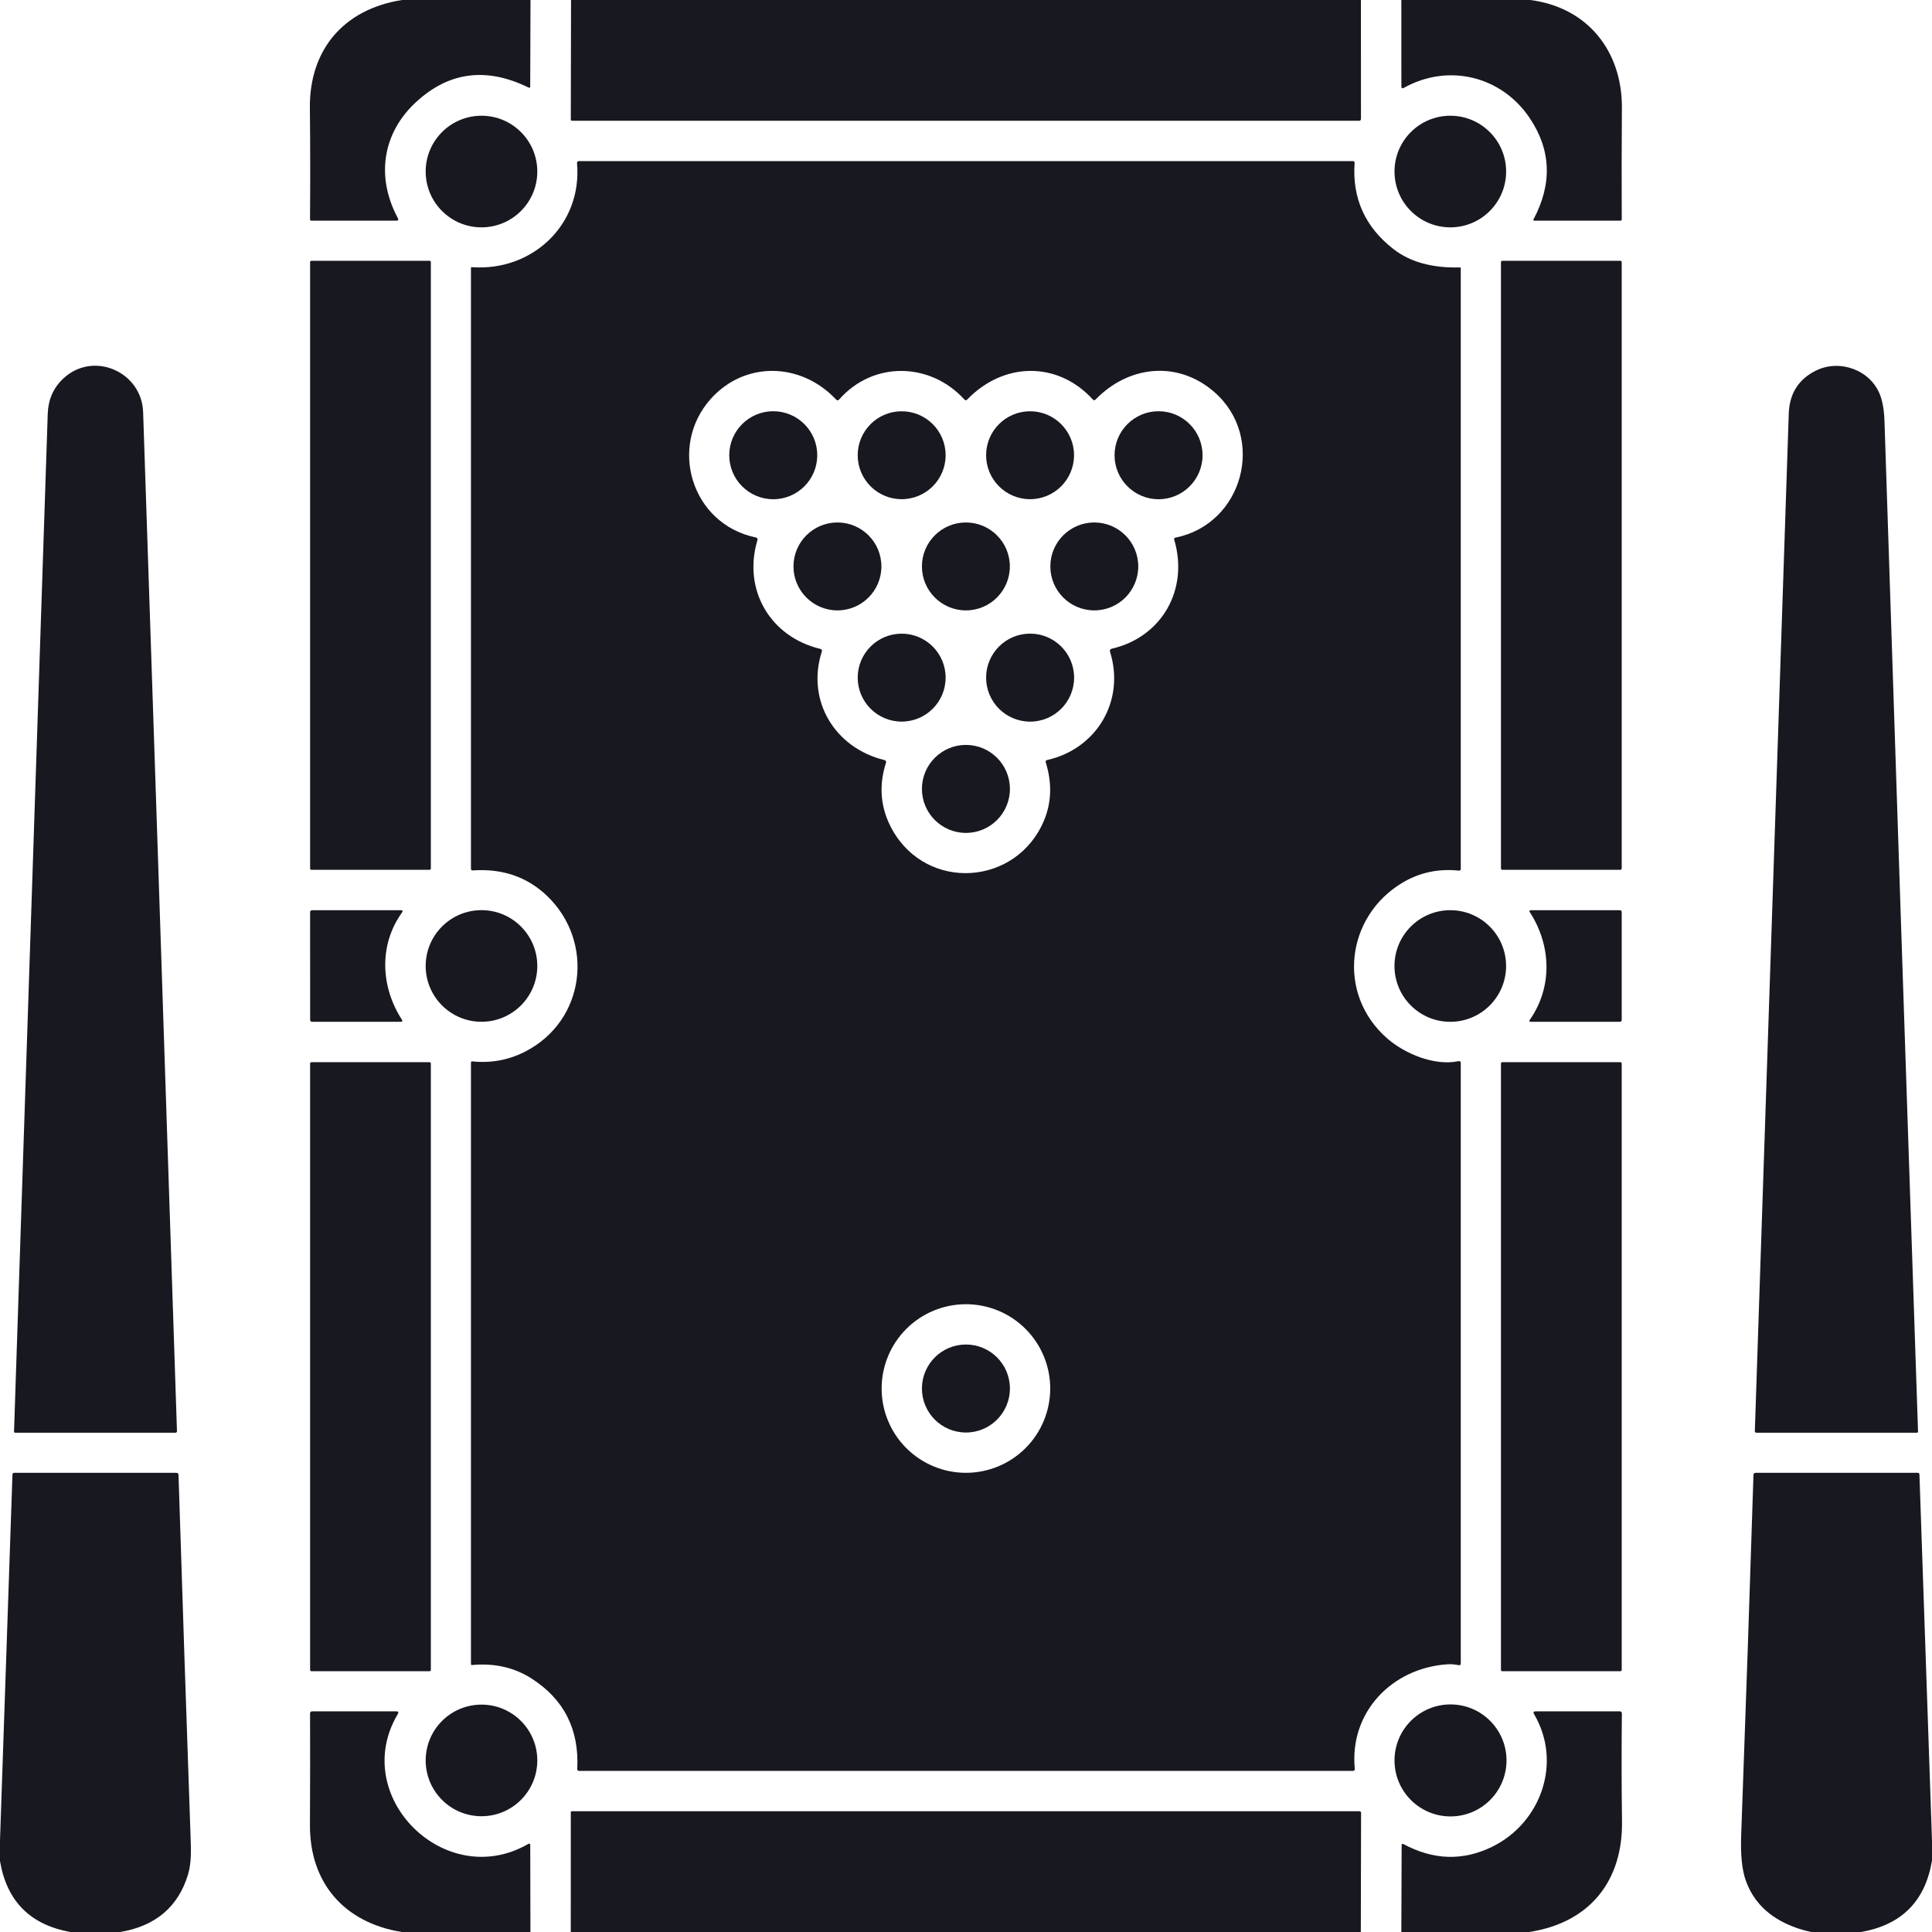
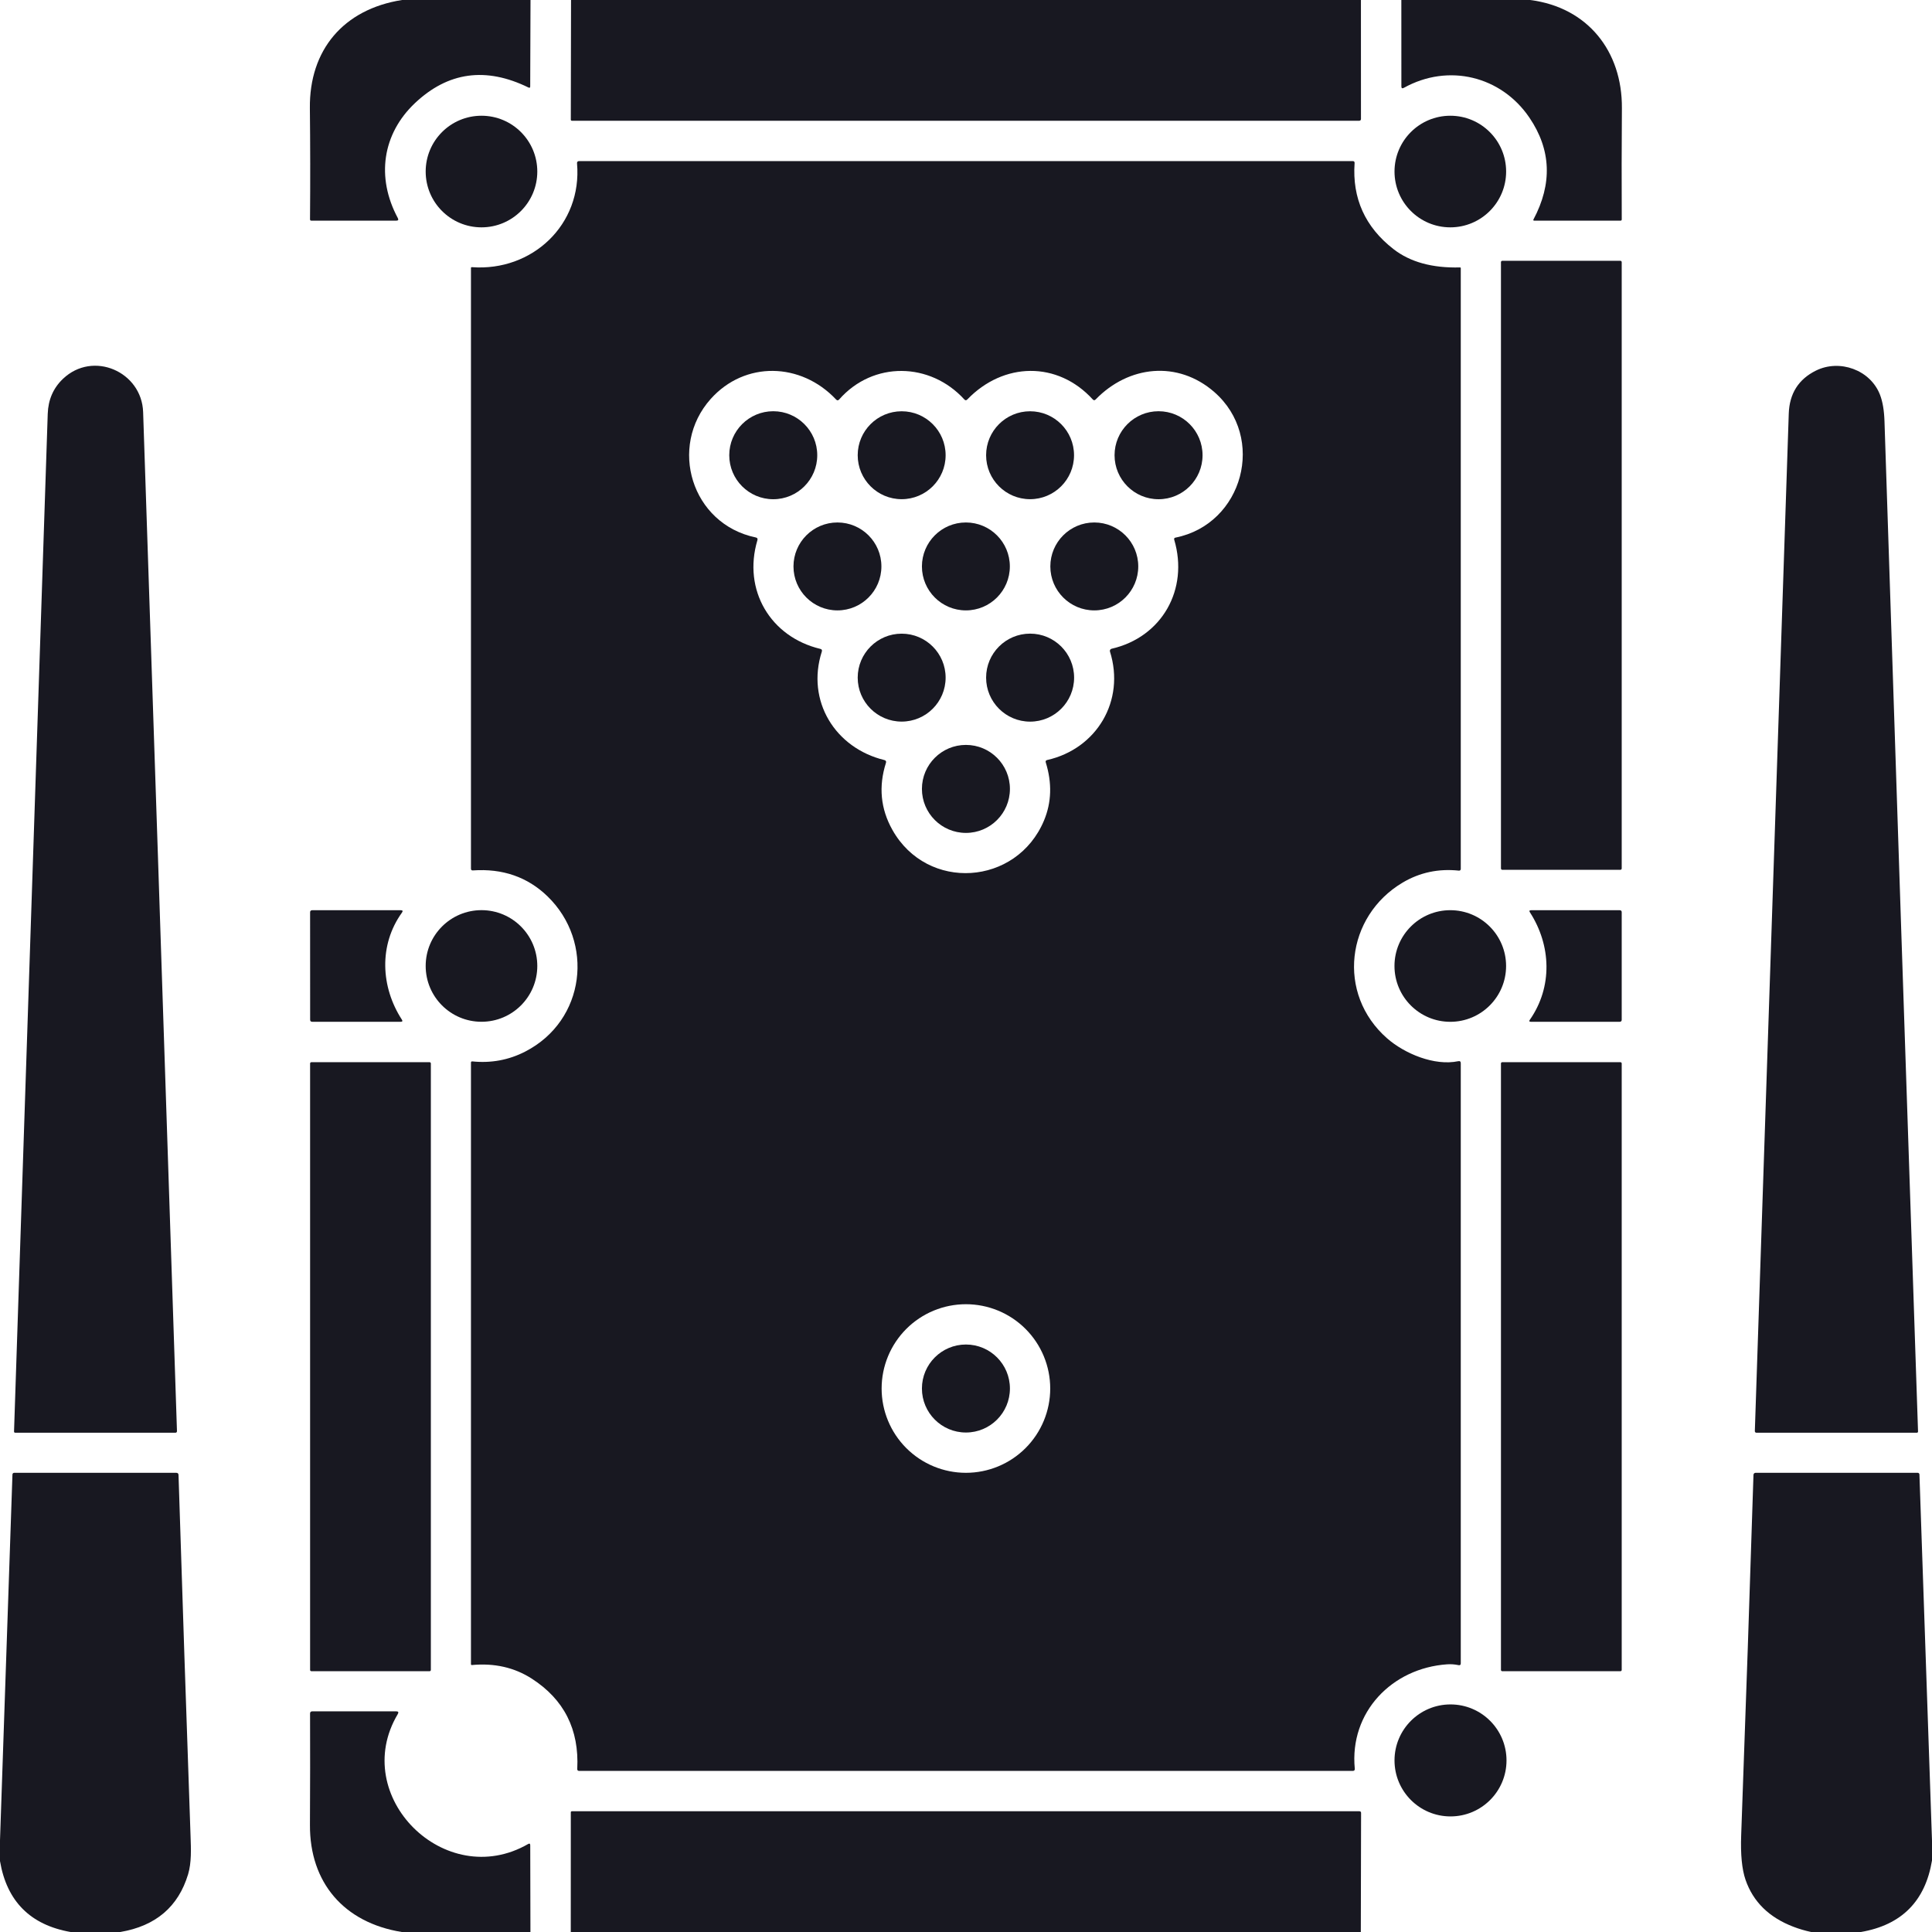
<svg xmlns="http://www.w3.org/2000/svg" width="512" height="512" viewBox="0 0 512 512" fill="none">
  <g clip-path="url(#clip0_1640_411)">
    <path d="M106.54 0H140.59L140.51 22.91C140.51 23.25 140.356 23.343 140.05 23.19C128.756 17.657 118.723 19.04 109.95 27.34C101.36 35.48 99.62 46.97 105.42 57.78C105.673 58.247 105.533 58.48 105 58.48H82.529C82.283 58.48 82.159 58.357 82.159 58.11C82.24 48.137 82.226 38.317 82.12 28.65C81.95 13.26 90.999 2.44 106.54 0Z" fill="#181821" />
    <path d="M151.33 0H360.66L360.67 31.56C360.67 31.677 360.623 31.789 360.541 31.871C360.458 31.954 360.346 32 360.23 32H151.54C151.468 32 151.399 31.972 151.349 31.921C151.298 31.87 151.27 31.802 151.27 31.73L151.33 0Z" fill="#181821" />
-     <path d="M371.37 0H405.5C420.76 1.94 429.93 13.59 429.82 28.64C429.747 38.507 429.733 48.35 429.78 58.17C429.78 58.252 429.747 58.331 429.689 58.389C429.631 58.447 429.552 58.48 429.47 58.48H406.54C406.507 58.481 406.474 58.473 406.445 58.457C406.416 58.441 406.392 58.417 406.375 58.388C406.357 58.359 406.348 58.325 406.347 58.29C406.346 58.255 406.354 58.221 406.37 58.19C411.437 48.677 411.08 39.667 405.3 31.16C397.84 20.18 383.87 16.7 372.03 23.28C371.597 23.513 371.38 23.387 371.38 22.9L371.37 0Z" fill="#181821" />
+     <path d="M371.37 0H405.5C420.76 1.94 429.93 13.59 429.82 28.64C429.747 38.507 429.733 48.35 429.78 58.17C429.78 58.252 429.747 58.331 429.689 58.389C429.631 58.447 429.552 58.48 429.47 58.48H406.54C406.507 58.481 406.474 58.473 406.445 58.457C406.416 58.441 406.392 58.417 406.375 58.388C406.357 58.359 406.348 58.325 406.347 58.29C406.346 58.255 406.354 58.221 406.37 58.19C411.437 48.677 411.08 39.667 405.3 31.16C397.84 20.18 383.87 16.7 372.03 23.28C371.597 23.513 371.38 23.387 371.38 22.9L371.37 0" fill="#181821" />
    <path d="M127.6 60.25C135.768 60.25 142.39 53.628 142.39 45.46C142.39 37.292 135.768 30.67 127.6 30.67C119.431 30.67 112.81 37.292 112.81 45.46C112.81 53.628 119.431 60.25 127.6 60.25Z" fill="#181821" />
    <path d="M384.35 60.25C392.518 60.25 399.14 53.628 399.14 45.46C399.14 37.292 392.518 30.67 384.35 30.67C376.181 30.67 369.56 37.292 369.56 45.46C369.56 53.628 376.181 60.25 384.35 60.25Z" fill="#181821" />
    <path d="M383.52 441.06C368.86 442.07 357.59 453.75 359.03 468.71C359.07 469.11 358.89 469.31 358.49 469.31H153.5C153.133 469.31 152.96 469.13 152.98 468.77C153.513 458.35 149.496 450.38 140.93 444.86C136.33 441.9 131.043 440.697 125.07 441.25C124.896 441.263 124.81 441.183 124.81 441.01V281.57C124.809 281.529 124.818 281.489 124.834 281.452C124.851 281.414 124.875 281.381 124.905 281.353C124.935 281.326 124.971 281.305 125.009 281.293C125.048 281.28 125.089 281.276 125.13 281.28C130.123 281.793 134.803 280.93 139.17 278.69C155.2 270.46 157.58 249.63 145.09 237.53C139.796 232.41 133.203 230.123 125.31 230.67C124.976 230.69 124.81 230.533 124.81 230.2V71.02C124.81 70.867 124.89 70.793 125.05 70.8C141.05 71.99 154.33 59.51 152.92 43.32C152.88 42.9 153.073 42.69 153.5 42.69H358.48C358.84 42.69 359.006 42.867 358.98 43.22C358.333 52.567 361.766 60.163 369.28 66.01C373.686 69.443 379.56 71.063 386.9 70.87C387.046 70.863 387.12 70.933 387.12 71.08V230.3C387.12 230.36 387.108 230.419 387.083 230.474C387.059 230.529 387.024 230.579 386.98 230.619C386.936 230.66 386.883 230.69 386.826 230.709C386.77 230.729 386.709 230.736 386.65 230.73C381.23 230.15 376.25 231.207 371.71 233.9C356.73 242.79 354.1 263.37 367.62 275.19C372.23 279.22 380.14 282.55 386.44 281.23C386.893 281.13 387.12 281.313 387.12 281.78V440.8C387.12 441.207 386.92 441.367 386.52 441.28C385.54 441.067 384.54 440.993 383.52 441.06ZM294.57 171.93C307.93 168.88 315.09 156.2 311.18 143.03C311.093 142.717 311.206 142.53 311.52 142.47C329.45 138.89 335.63 115.94 321.78 103.87C312.12 95.47 299.11 96.83 290.35 105.87C290.096 106.13 289.846 106.127 289.6 105.86C280.27 95.63 265.91 95.91 256.34 105.87C256.073 106.143 255.813 106.14 255.56 105.86C246.51 95.94 231.39 95.63 222.39 105.86C222.123 106.167 221.85 106.17 221.57 105.87C212.25 95.96 197.38 95.62 188.34 105.73C177.07 118.35 183.2 138.87 200.28 142.43C200.693 142.51 200.84 142.753 200.72 143.16C196.78 156.39 204.2 168.82 217.39 171.96C217.783 172.053 217.916 172.293 217.79 172.68C213.59 185.77 221.33 198.25 234.36 201.42C234.773 201.52 234.913 201.773 234.78 202.18C232.793 208.44 233.363 214.353 236.49 219.92C245.73 236.37 269.42 234.76 276.67 217.45C278.676 212.65 278.833 207.517 277.14 202.05C277.033 201.703 277.16 201.49 277.52 201.41C290.67 198.44 298.25 185.68 294.15 172.66C294.127 172.584 294.12 172.505 294.129 172.427C294.138 172.349 294.163 172.273 294.203 172.205C294.242 172.136 294.295 172.077 294.358 172.029C294.421 171.982 294.493 171.948 294.57 171.93ZM278.32 367.97C278.32 365.036 277.742 362.131 276.619 359.421C275.496 356.71 273.851 354.248 271.776 352.173C269.702 350.099 267.239 348.453 264.529 347.33C261.818 346.208 258.913 345.63 255.98 345.63C253.046 345.63 250.141 346.208 247.43 347.33C244.72 348.453 242.257 350.099 240.183 352.173C238.108 354.248 236.463 356.71 235.34 359.421C234.217 362.131 233.64 365.036 233.64 367.97C233.64 373.895 235.993 379.577 240.183 383.767C244.372 387.956 250.055 390.31 255.98 390.31C261.905 390.31 267.587 387.956 271.776 383.767C275.966 379.577 278.32 373.895 278.32 367.97Z" fill="#181821" />
-     <path d="M113.83 69.11H82.53C82.336 69.11 82.18 69.267 82.18 69.46V230.16C82.18 230.353 82.336 230.51 82.53 230.51H113.83C114.023 230.51 114.18 230.353 114.18 230.16V69.46C114.18 69.267 114.023 69.11 113.83 69.11Z" fill="#181821" />
    <path d="M429.41 69.11H398.13C397.931 69.11 397.77 69.271 397.77 69.47V230.15C397.77 230.349 397.931 230.51 398.13 230.51H429.41C429.608 230.51 429.77 230.349 429.77 230.15V69.47C429.77 69.271 429.608 69.11 429.41 69.11Z" fill="#181821" />
    <path d="M16.68 100.4C24.65 92.81 37.57 98.5 37.93 109.19C40.357 181.597 43.347 271.63 46.9 379.29C46.901 379.342 46.892 379.394 46.873 379.442C46.854 379.491 46.826 379.535 46.789 379.572C46.753 379.61 46.71 379.639 46.662 379.659C46.614 379.68 46.562 379.69 46.51 379.69H4.06C3.827 379.69 3.713 379.573 3.72 379.34C6.68 289.987 9.657 200.097 12.65 109.67C12.777 105.93 14.12 102.84 16.68 100.4Z" fill="#181821" />
    <path d="M481.25 98.21C487.51 95.11 495.66 98 498.22 104.62C498.92 106.427 499.317 108.773 499.41 111.66C502.323 201.06 505.287 290.297 508.3 379.37C508.301 379.411 508.294 379.453 508.279 379.492C508.264 379.53 508.242 379.566 508.213 379.596C508.184 379.625 508.149 379.649 508.111 379.665C508.073 379.682 508.031 379.69 507.99 379.69H465.46C465.405 379.69 465.351 379.679 465.301 379.658C465.25 379.637 465.205 379.605 465.166 379.566C465.128 379.527 465.098 379.481 465.078 379.43C465.058 379.379 465.049 379.325 465.05 379.27C468.037 289.41 471.033 199.527 474.04 109.62C474.22 104.3 476.623 100.497 481.25 98.21Z" fill="#181821" />
    <path d="M204.92 132.3C211.359 132.3 216.58 127.08 216.58 120.64C216.58 114.2 211.359 108.98 204.92 108.98C198.48 108.98 193.26 114.2 193.26 120.64C193.26 127.08 198.48 132.3 204.92 132.3Z" fill="#181821" />
    <path d="M238.95 132.29C245.384 132.29 250.6 127.074 250.6 120.64C250.6 114.206 245.384 108.99 238.95 108.99C232.516 108.99 227.3 114.206 227.3 120.64C227.3 127.074 232.516 132.29 238.95 132.29Z" fill="#181821" />
    <path d="M272.98 132.29C279.414 132.29 284.63 127.074 284.63 120.64C284.63 114.206 279.414 108.99 272.98 108.99C266.546 108.99 261.33 114.206 261.33 120.64C261.33 127.074 266.546 132.29 272.98 132.29Z" fill="#181821" />
    <path d="M307.03 132.3C313.47 132.3 318.69 127.08 318.69 120.64C318.69 114.2 313.47 108.98 307.03 108.98C300.59 108.98 295.37 114.2 295.37 120.64C295.37 127.08 300.59 132.3 307.03 132.3Z" fill="#181821" />
    <path d="M221.93 161.76C228.364 161.76 233.58 156.544 233.58 150.11C233.58 143.676 228.364 138.46 221.93 138.46C215.496 138.46 210.28 143.676 210.28 150.11C210.28 156.544 215.496 161.76 221.93 161.76Z" fill="#181821" />
    <path d="M255.97 161.76C262.404 161.76 267.62 156.544 267.62 150.11C267.62 143.676 262.404 138.46 255.97 138.46C249.536 138.46 244.32 143.676 244.32 150.11C244.32 156.544 249.536 161.76 255.97 161.76Z" fill="#181821" />
    <path d="M290 161.76C296.434 161.76 301.65 156.544 301.65 150.11C301.65 143.676 296.434 138.46 290 138.46C283.565 138.46 278.35 143.676 278.35 150.11C278.35 156.544 283.565 161.76 290 161.76Z" fill="#181821" />
    <path d="M238.95 191.23C245.384 191.23 250.6 186.014 250.6 179.58C250.6 173.146 245.384 167.93 238.95 167.93C232.516 167.93 227.3 173.146 227.3 179.58C227.3 186.014 232.516 191.23 238.95 191.23Z" fill="#181821" />
    <path d="M272.99 191.24C279.43 191.24 284.65 186.02 284.65 179.58C284.65 173.14 279.43 167.92 272.99 167.92C266.55 167.92 261.33 173.14 261.33 179.58C261.33 186.02 266.55 191.24 272.99 191.24Z" fill="#181821" />
    <path d="M255.98 220.73C262.42 220.73 267.64 215.51 267.64 209.07C267.64 202.63 262.42 197.41 255.98 197.41C249.541 197.41 244.32 202.63 244.32 209.07C244.32 215.51 249.541 220.73 255.98 220.73Z" fill="#181821" />
    <path d="M106.53 241.84C100.35 250.43 100.89 261.56 106.51 270.23C106.743 270.597 106.643 270.78 106.21 270.78H82.73C82.37 270.78 82.19 270.597 82.19 270.23L82.18 241.77C82.18 241.403 82.363 241.22 82.73 241.22H106.21C106.716 241.22 106.823 241.427 106.53 241.84Z" fill="#181821" />
    <path d="M127.6 270.78C135.768 270.78 142.39 264.158 142.39 255.99C142.39 247.822 135.768 241.2 127.6 241.2C119.431 241.2 112.81 247.822 112.81 255.99C112.81 264.158 119.431 270.78 127.6 270.78Z" fill="#181821" />
    <path d="M384.34 270.79C392.508 270.79 399.13 264.168 399.13 256C399.13 247.832 392.508 241.21 384.34 241.21C376.172 241.21 369.55 247.832 369.55 256C369.55 264.168 376.172 270.79 384.34 270.79Z" fill="#181821" />
    <path d="M405.42 270.26C411.51 261.53 411.08 250.51 405.45 241.78C405.203 241.407 405.303 241.22 405.75 241.22H429.24C429.593 241.22 429.77 241.393 429.77 241.74V270.25C429.77 270.597 429.596 270.773 429.25 270.78H405.7C405.273 270.78 405.18 270.607 405.42 270.26Z" fill="#181821" />
    <path d="M113.84 281.49H82.52C82.332 281.49 82.18 281.642 82.18 281.83V442.55C82.18 442.738 82.332 442.89 82.52 442.89H113.84C114.027 442.89 114.18 442.738 114.18 442.55V281.83C114.18 281.642 114.027 281.49 113.84 281.49Z" fill="#181821" />
    <path d="M429.43 281.49H398.11C397.922 281.49 397.77 281.642 397.77 281.83V442.55C397.77 442.738 397.922 442.89 398.11 442.89H429.43C429.617 442.89 429.77 442.738 429.77 442.55V281.83C429.77 281.642 429.617 281.49 429.43 281.49Z" fill="#181821" />
    <path d="M255.98 379.63C262.42 379.63 267.64 374.41 267.64 367.97C267.64 361.53 262.42 356.31 255.98 356.31C249.541 356.31 244.32 361.53 244.32 367.97C244.32 374.41 249.541 379.63 255.98 379.63Z" fill="#181821" />
    <path d="M31.88 512H18.7C8.033 510.12 1.8 503.857 0 493.21V487.7L3.3 390.75C3.303 390.632 3.351 390.521 3.435 390.438C3.519 390.356 3.632 390.31 3.75 390.31H46.71C47.097 390.31 47.297 390.503 47.31 390.89C48.323 422.877 49.387 454.78 50.5 486.6C50.62 489.98 50.78 493.61 49.84 496.73C47.24 505.323 41.253 510.413 31.88 512Z" fill="#181821" />
    <path d="M512 487.79V493.04C510.22 503.827 503.94 510.147 493.16 512H479.98C478.38 511.66 476.826 511.203 475.32 510.63C468.84 508.163 464.593 504.003 462.58 498.15C461.626 495.37 461.243 491.443 461.43 486.37C462.676 452.117 463.763 420.273 464.69 390.84C464.695 390.698 464.755 390.563 464.858 390.464C464.96 390.365 465.097 390.31 465.24 390.31H508.23C508.343 390.31 508.452 390.355 508.534 390.435C508.616 390.515 508.665 390.624 508.67 390.74L512 487.79Z" fill="#181821" />
-     <path d="M127.6 481.32C135.768 481.32 142.39 474.698 142.39 466.53C142.39 458.362 135.768 451.74 127.6 451.74C119.431 451.74 112.81 458.362 112.81 466.53C112.81 474.698 119.431 481.32 127.6 481.32Z" fill="#181821" />
    <path d="M384.4 481.37C392.595 481.37 399.24 474.726 399.24 466.53C399.24 458.334 392.595 451.69 384.4 451.69C376.204 451.69 369.56 458.334 369.56 466.53C369.56 474.726 376.204 481.37 384.4 481.37Z" fill="#181821" />
    <path d="M140.57 512H106.47C91.1 509.52 82.06 498.87 82.14 483.63C82.194 473.303 82.204 463.467 82.17 454.12C82.163 453.72 82.364 453.52 82.77 453.52H104.99C105.564 453.52 105.704 453.767 105.41 454.26C92.48 476 117.95 501.36 139.95 488.69C140.33 488.47 140.52 488.58 140.52 489.02L140.57 512Z" fill="#181821" />
-     <path d="M405.26 512H371.37L371.45 489.03C371.45 488.643 371.62 488.54 371.96 488.72C379.86 492.96 387.673 493.197 395.4 489.43C408.32 483.14 414.11 467.14 406.55 454.28C406.25 453.773 406.397 453.52 406.99 453.52H429.21C429.61 453.52 429.81 453.72 429.81 454.12C429.71 464.167 429.723 473.68 429.85 482.66C430.07 498.42 421.39 509.51 405.26 512Z" fill="#181821" />
    <path d="M360.63 512H151.26L151.27 480.27C151.27 480.198 151.298 480.13 151.349 480.079C151.399 480.028 151.468 480 151.54 480H360.23C360.543 480 360.7 480.153 360.7 480.46L360.63 512Z" fill="#181821" />
  </g>
  <defs>
    <clipPath id="clip0_1640_411">
      <rect width="512" height="512" fill="white" />
    </clipPath>
  </defs>
</svg>